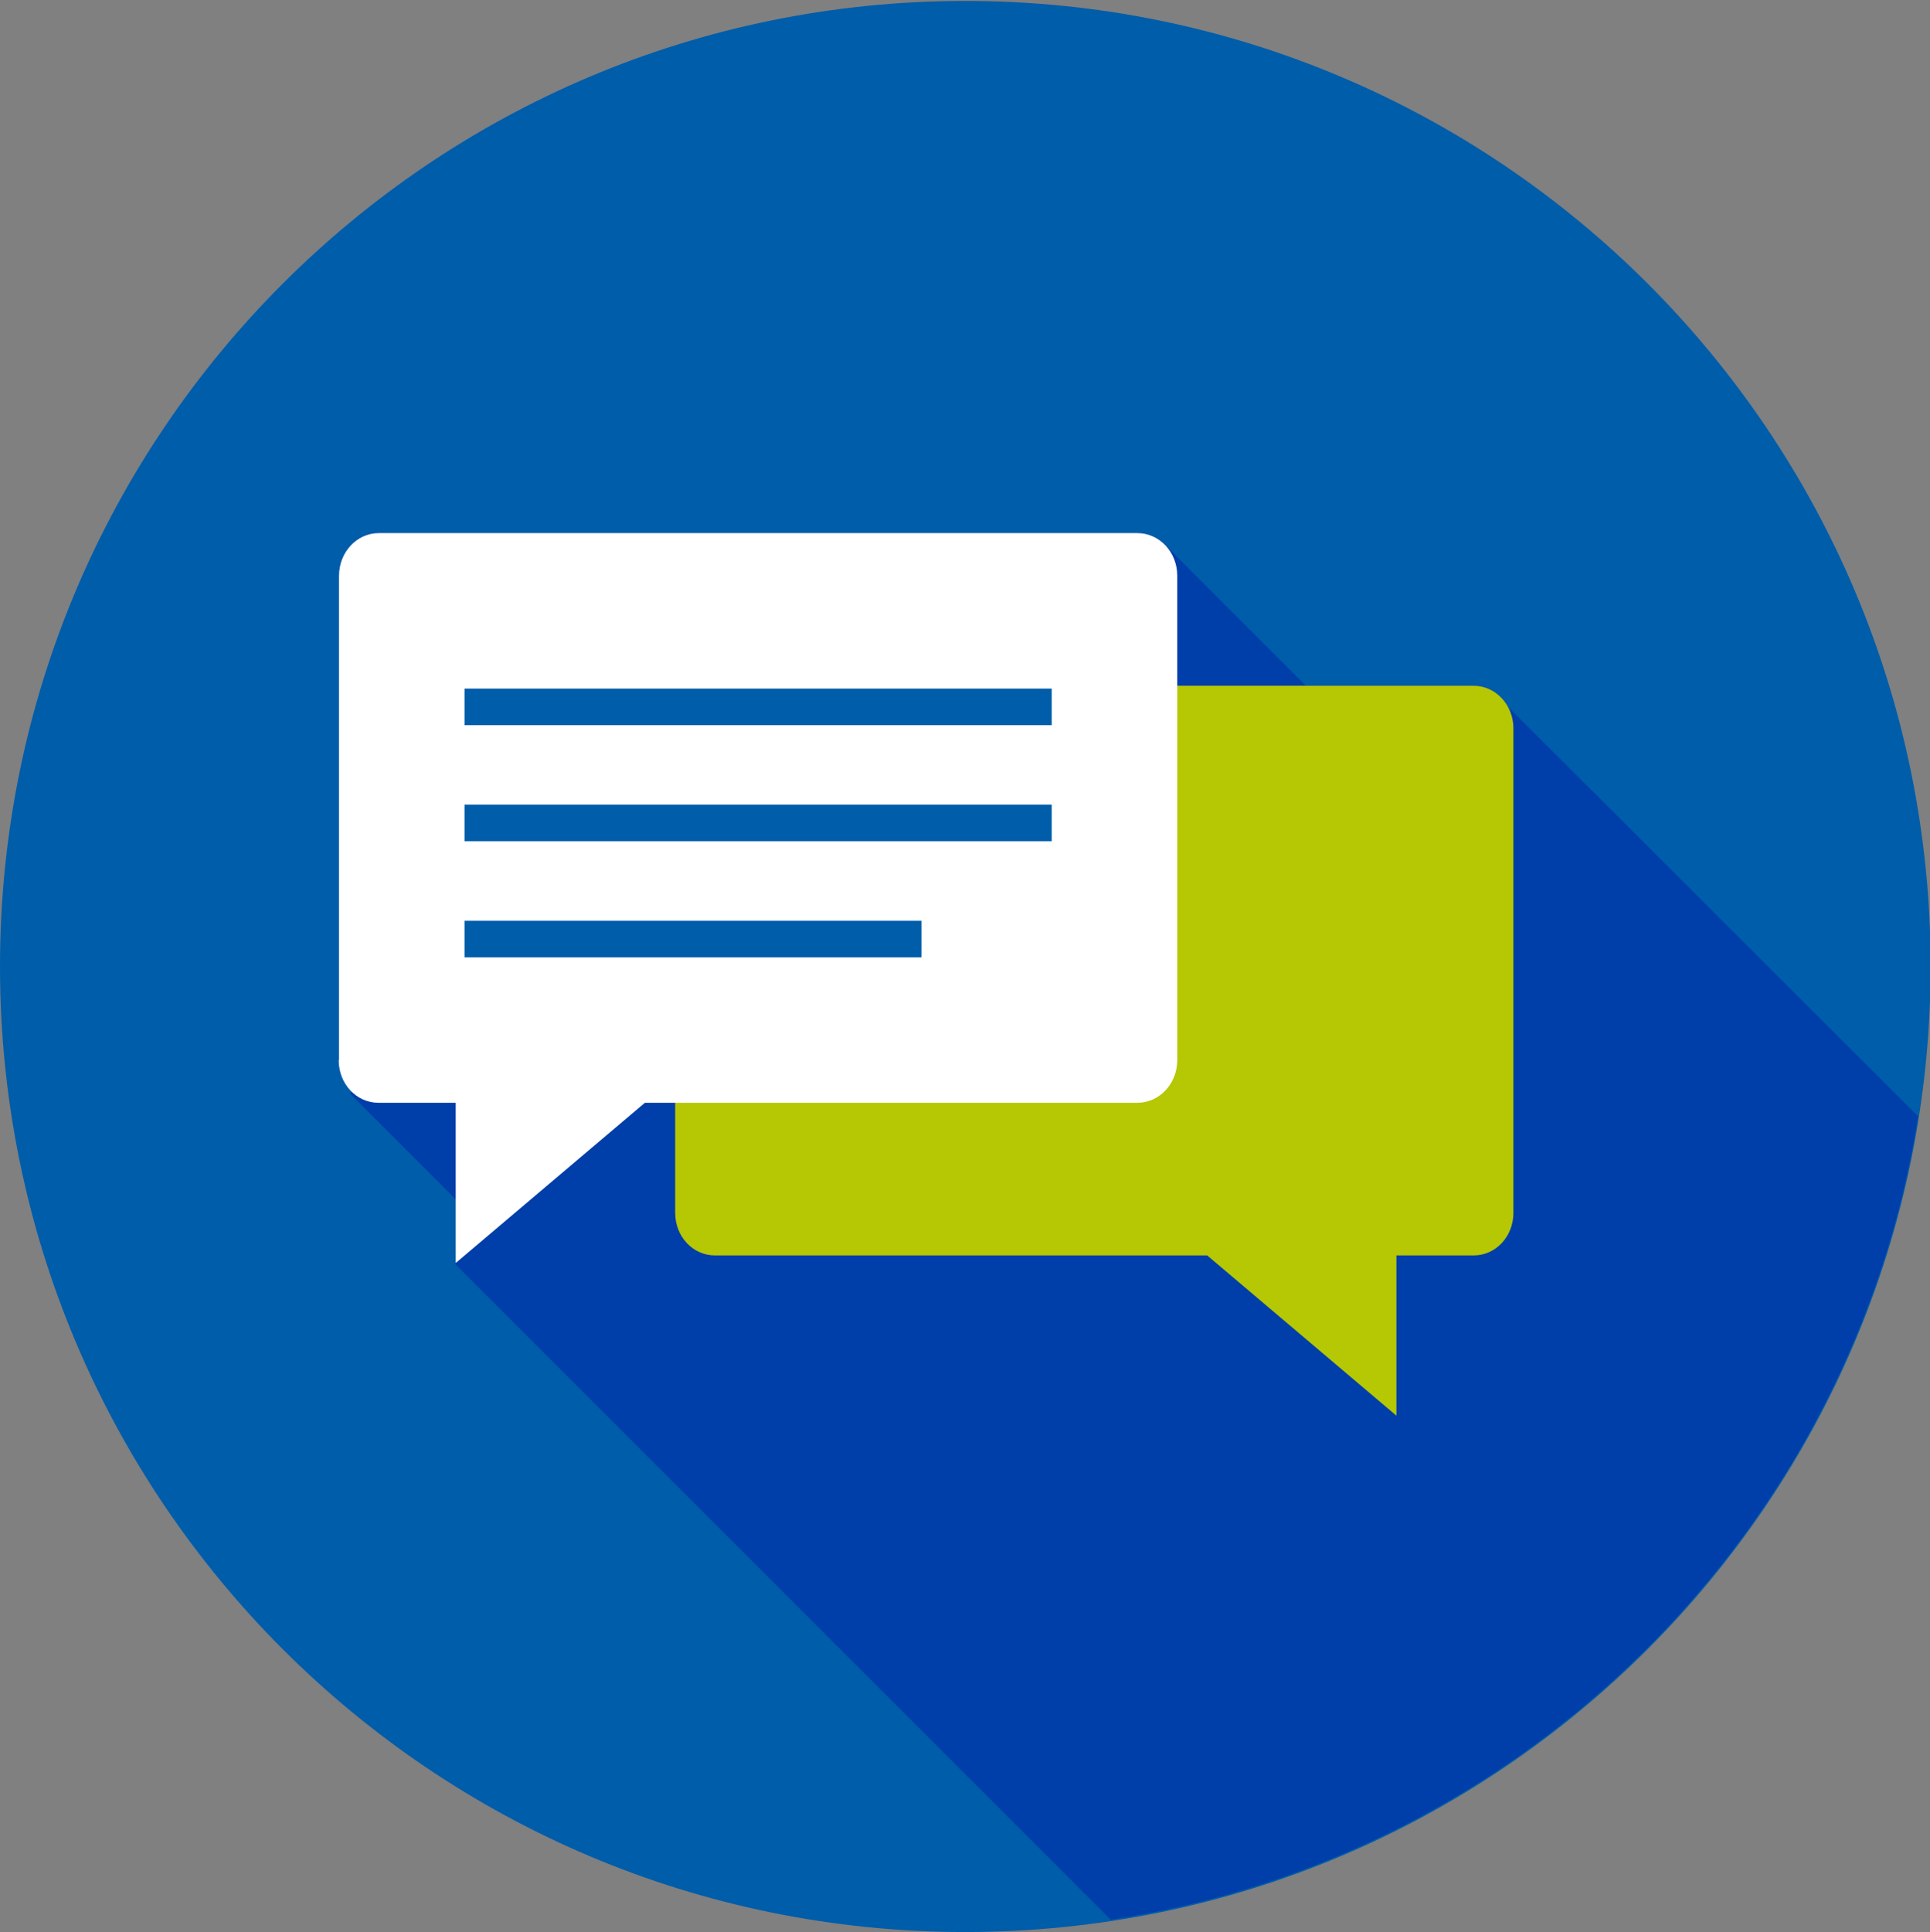
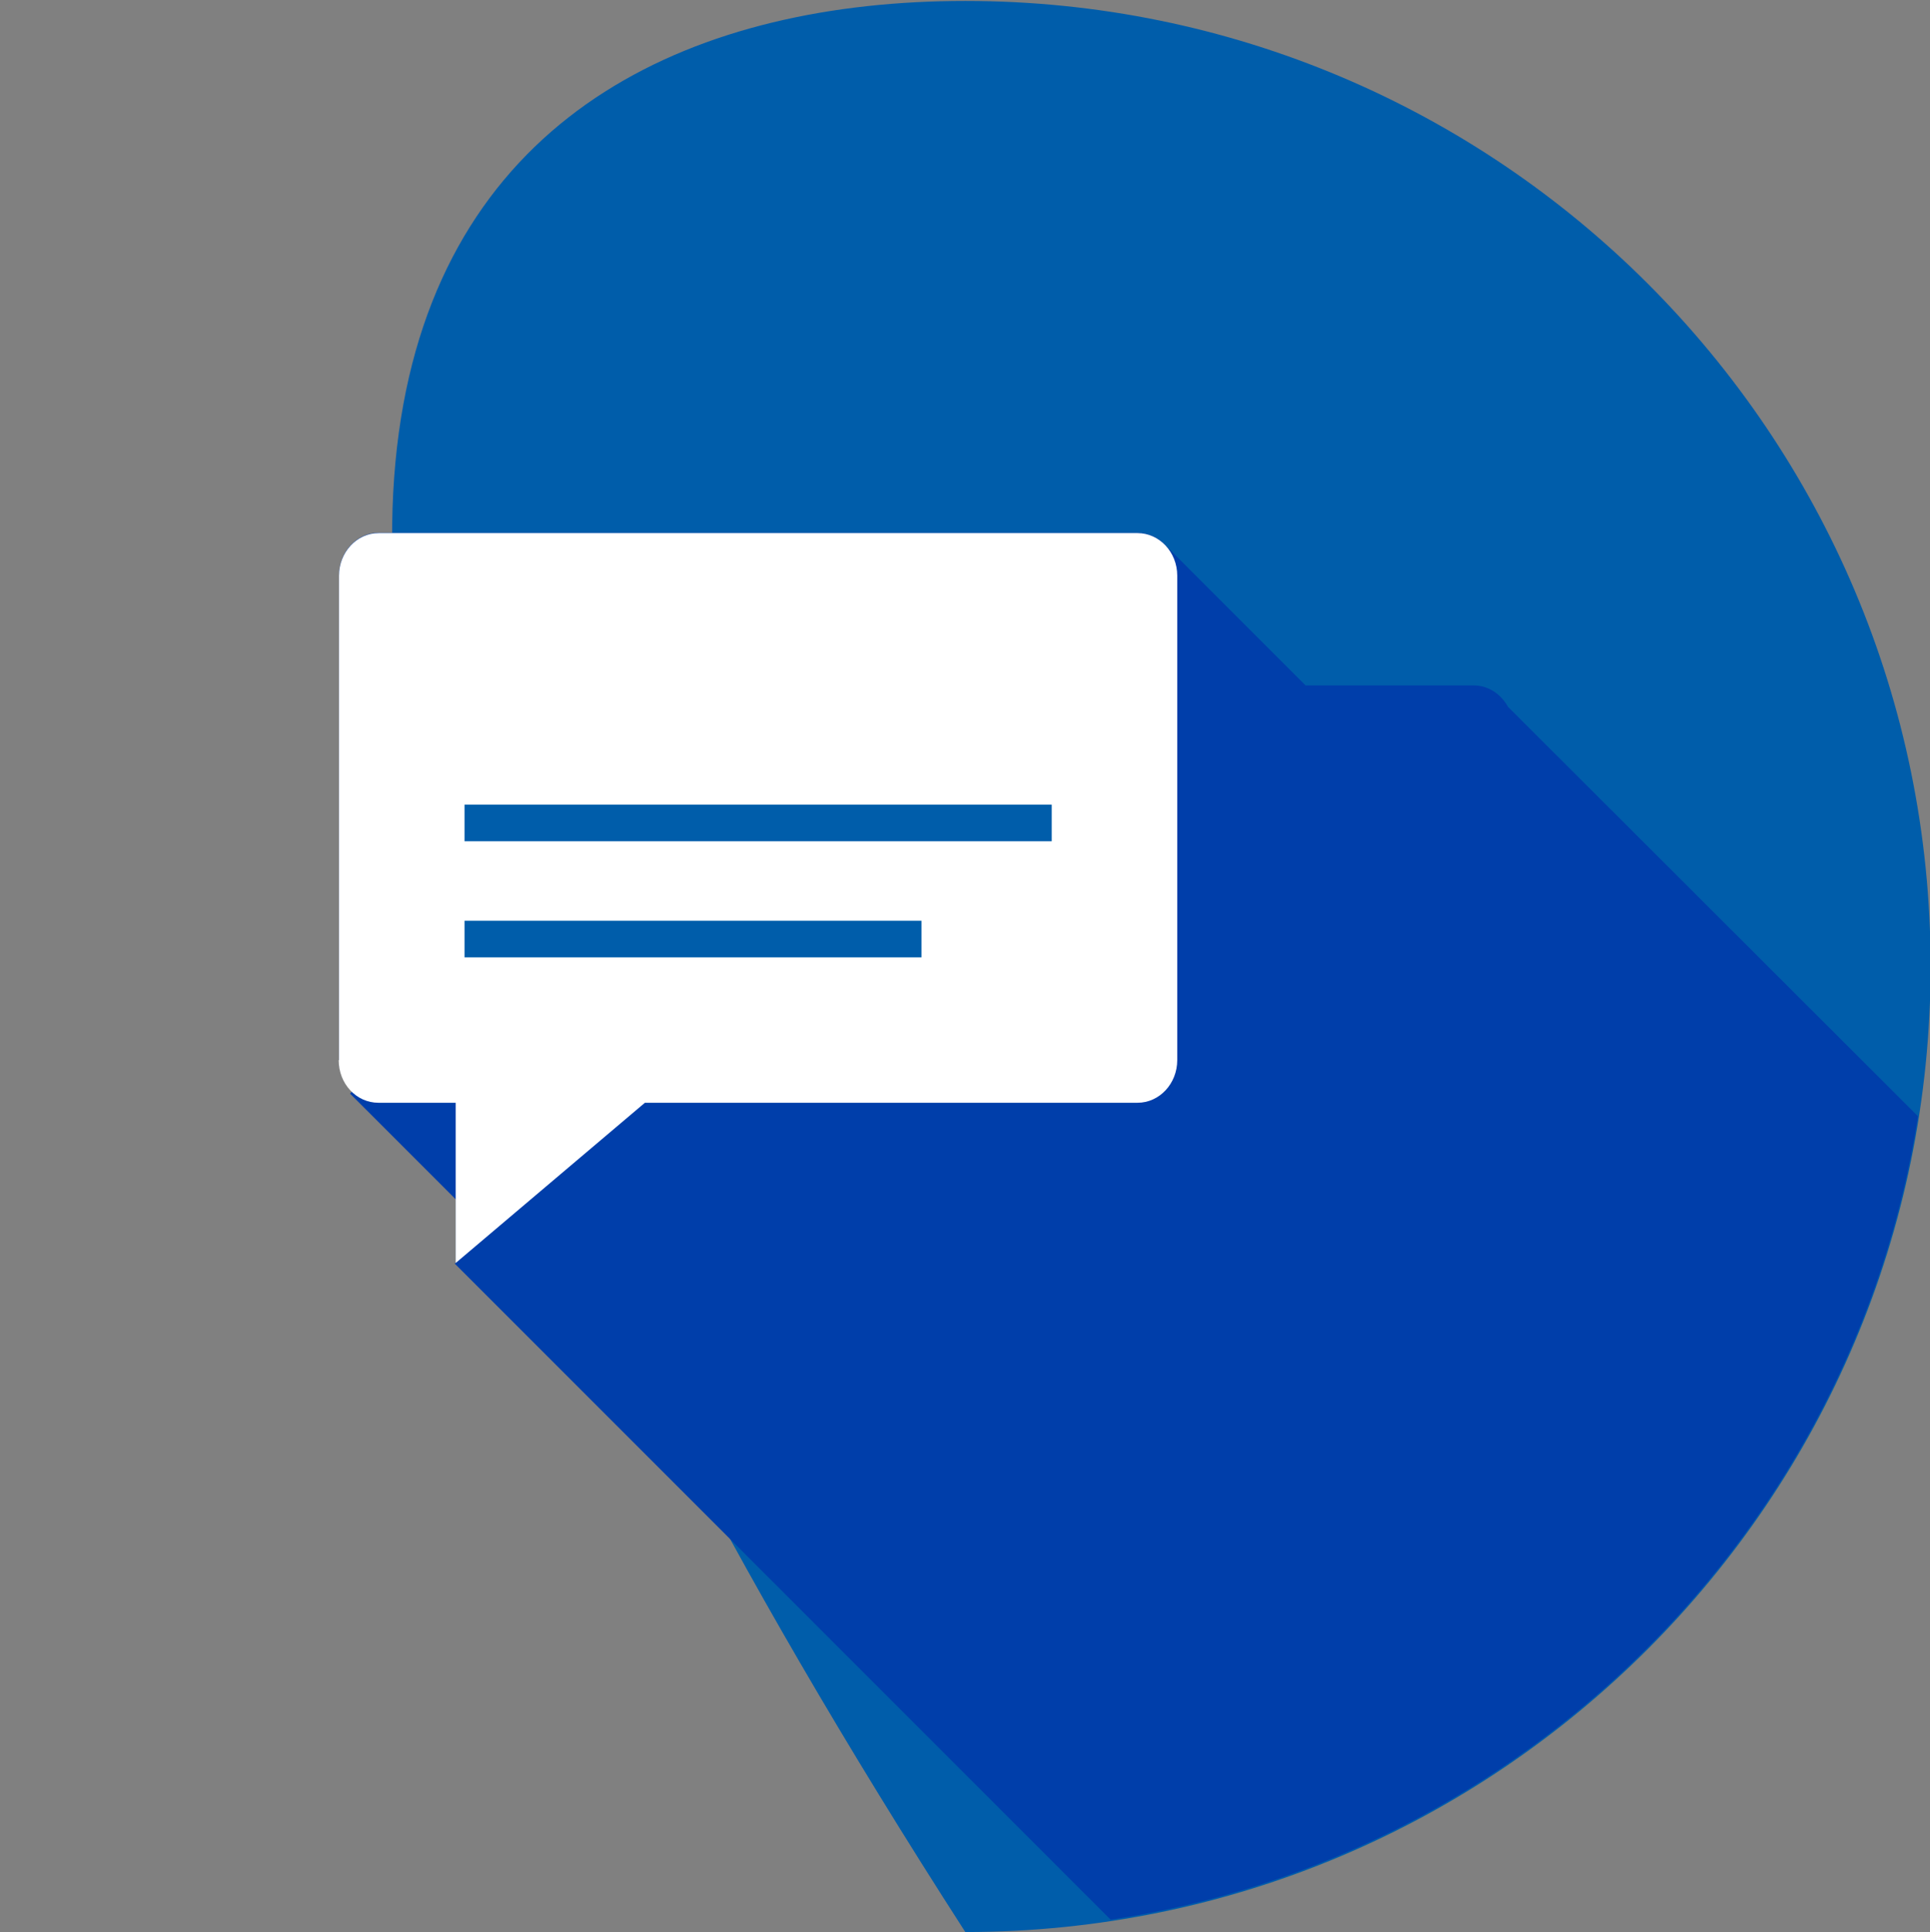
<svg xmlns="http://www.w3.org/2000/svg" version="1.1" id="Layer_1" x="0px" y="0px" viewBox="0 0 612 612.5" enable-background="new 0 0 612 612.5" xml:space="preserve">
  <rect x="0" y="0" width="612" height="612.5" fill="#808080" stroke="none" />
-   <path fill="#005DAA" d="M306.1,612.5C137,612.5,0,475.4,0,306.4C0,137.3,137,0.3,306.1,0.3c169,0,306.1,137,306.1,306.1  C612.1,475.4,475.1,612.5,306.1,612.5z" />
+   <path fill="#005DAA" d="M306.1,612.5C0,137.3,137,0.3,306.1,0.3c169,0,306.1,137,306.1,306.1  C612.1,475.4,475.1,612.5,306.1,612.5z" />
  <path fill="#003EAA" d="M478.2,224.1c-2.2-4-6.2-6.8-10.9-6.8H414l-44.1-44.1c-0.3-0.3-0.6-0.6-0.9-0.9l-0.6-0.6l0,0  c-2.1-1.7-4.8-2.8-7.7-2.8H120.1c-7,0-12.6,6.1-12.6,13.5v153.6c0,4,1.6,7.5,4.2,10l-0.7,0.7l33.6,33.6v19.9l-0.4,0.4l208,208  c131.5-19.9,235.4-123.4,256-254.7L478.2,224.1z" />
-   <path fill="#B5C803" d="M479.9,384.5c0,7.5-5.6,13.5-12.6,13.5h-24.5v50.8l-60-50.8H226.7c-7,0-12.6-6-12.6-13.5V230.9  c0-7.5,5.6-13.5,12.6-13.5h240.6c7,0,12.6,6.1,12.6,13.5V384.5z" />
  <path fill="#FFFFFF" d="M107.4,336.1c0,7.5,5.6,13.5,12.6,13.5h24.5v50.8l60-50.8h156.2c7,0,12.6-6.1,12.6-13.5V182.5  c0-7.5-5.7-13.5-12.6-13.5H120.1c-7,0-12.6,6.1-12.6,13.5V336.1z" />
-   <rect x="147.3" y="218.3" fill="#005DAA" width="186.2" height="11.6" />
  <rect x="147.3" y="255.1" fill="#005DAA" width="186.2" height="11.6" />
  <rect x="147.3" y="291.9" fill="#005DAA" width="144.9" height="11.6" />
</svg>